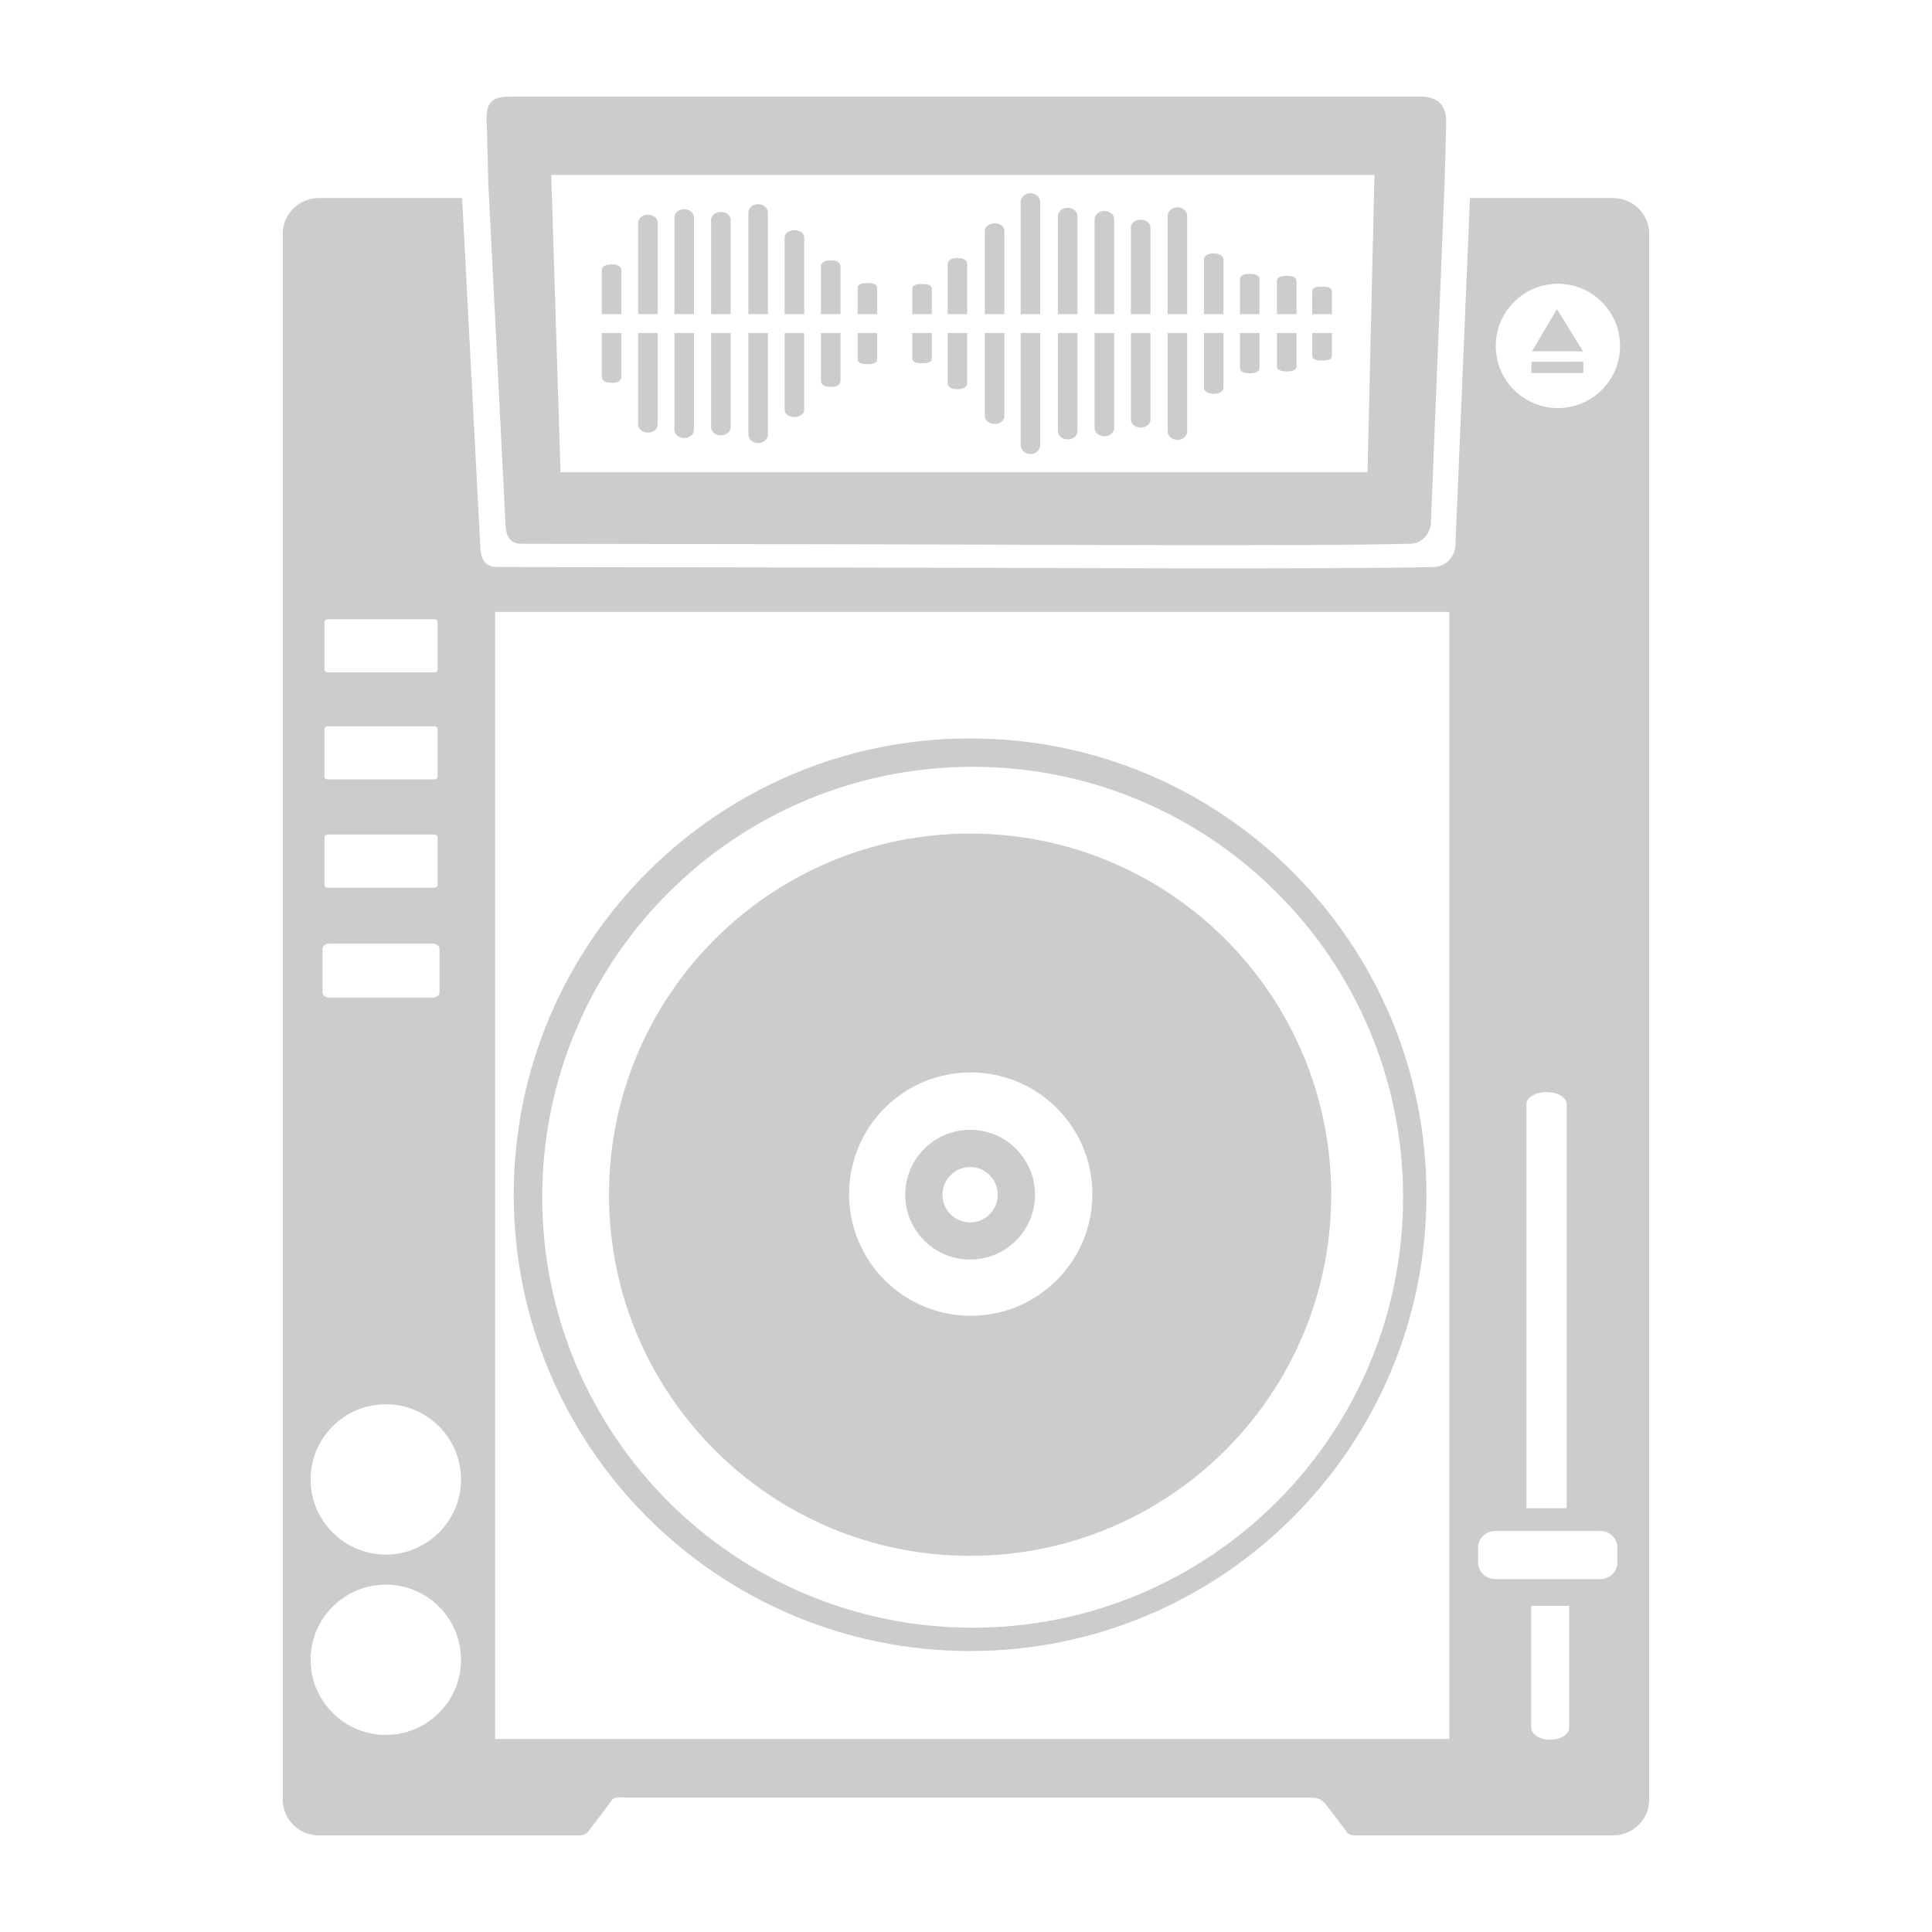
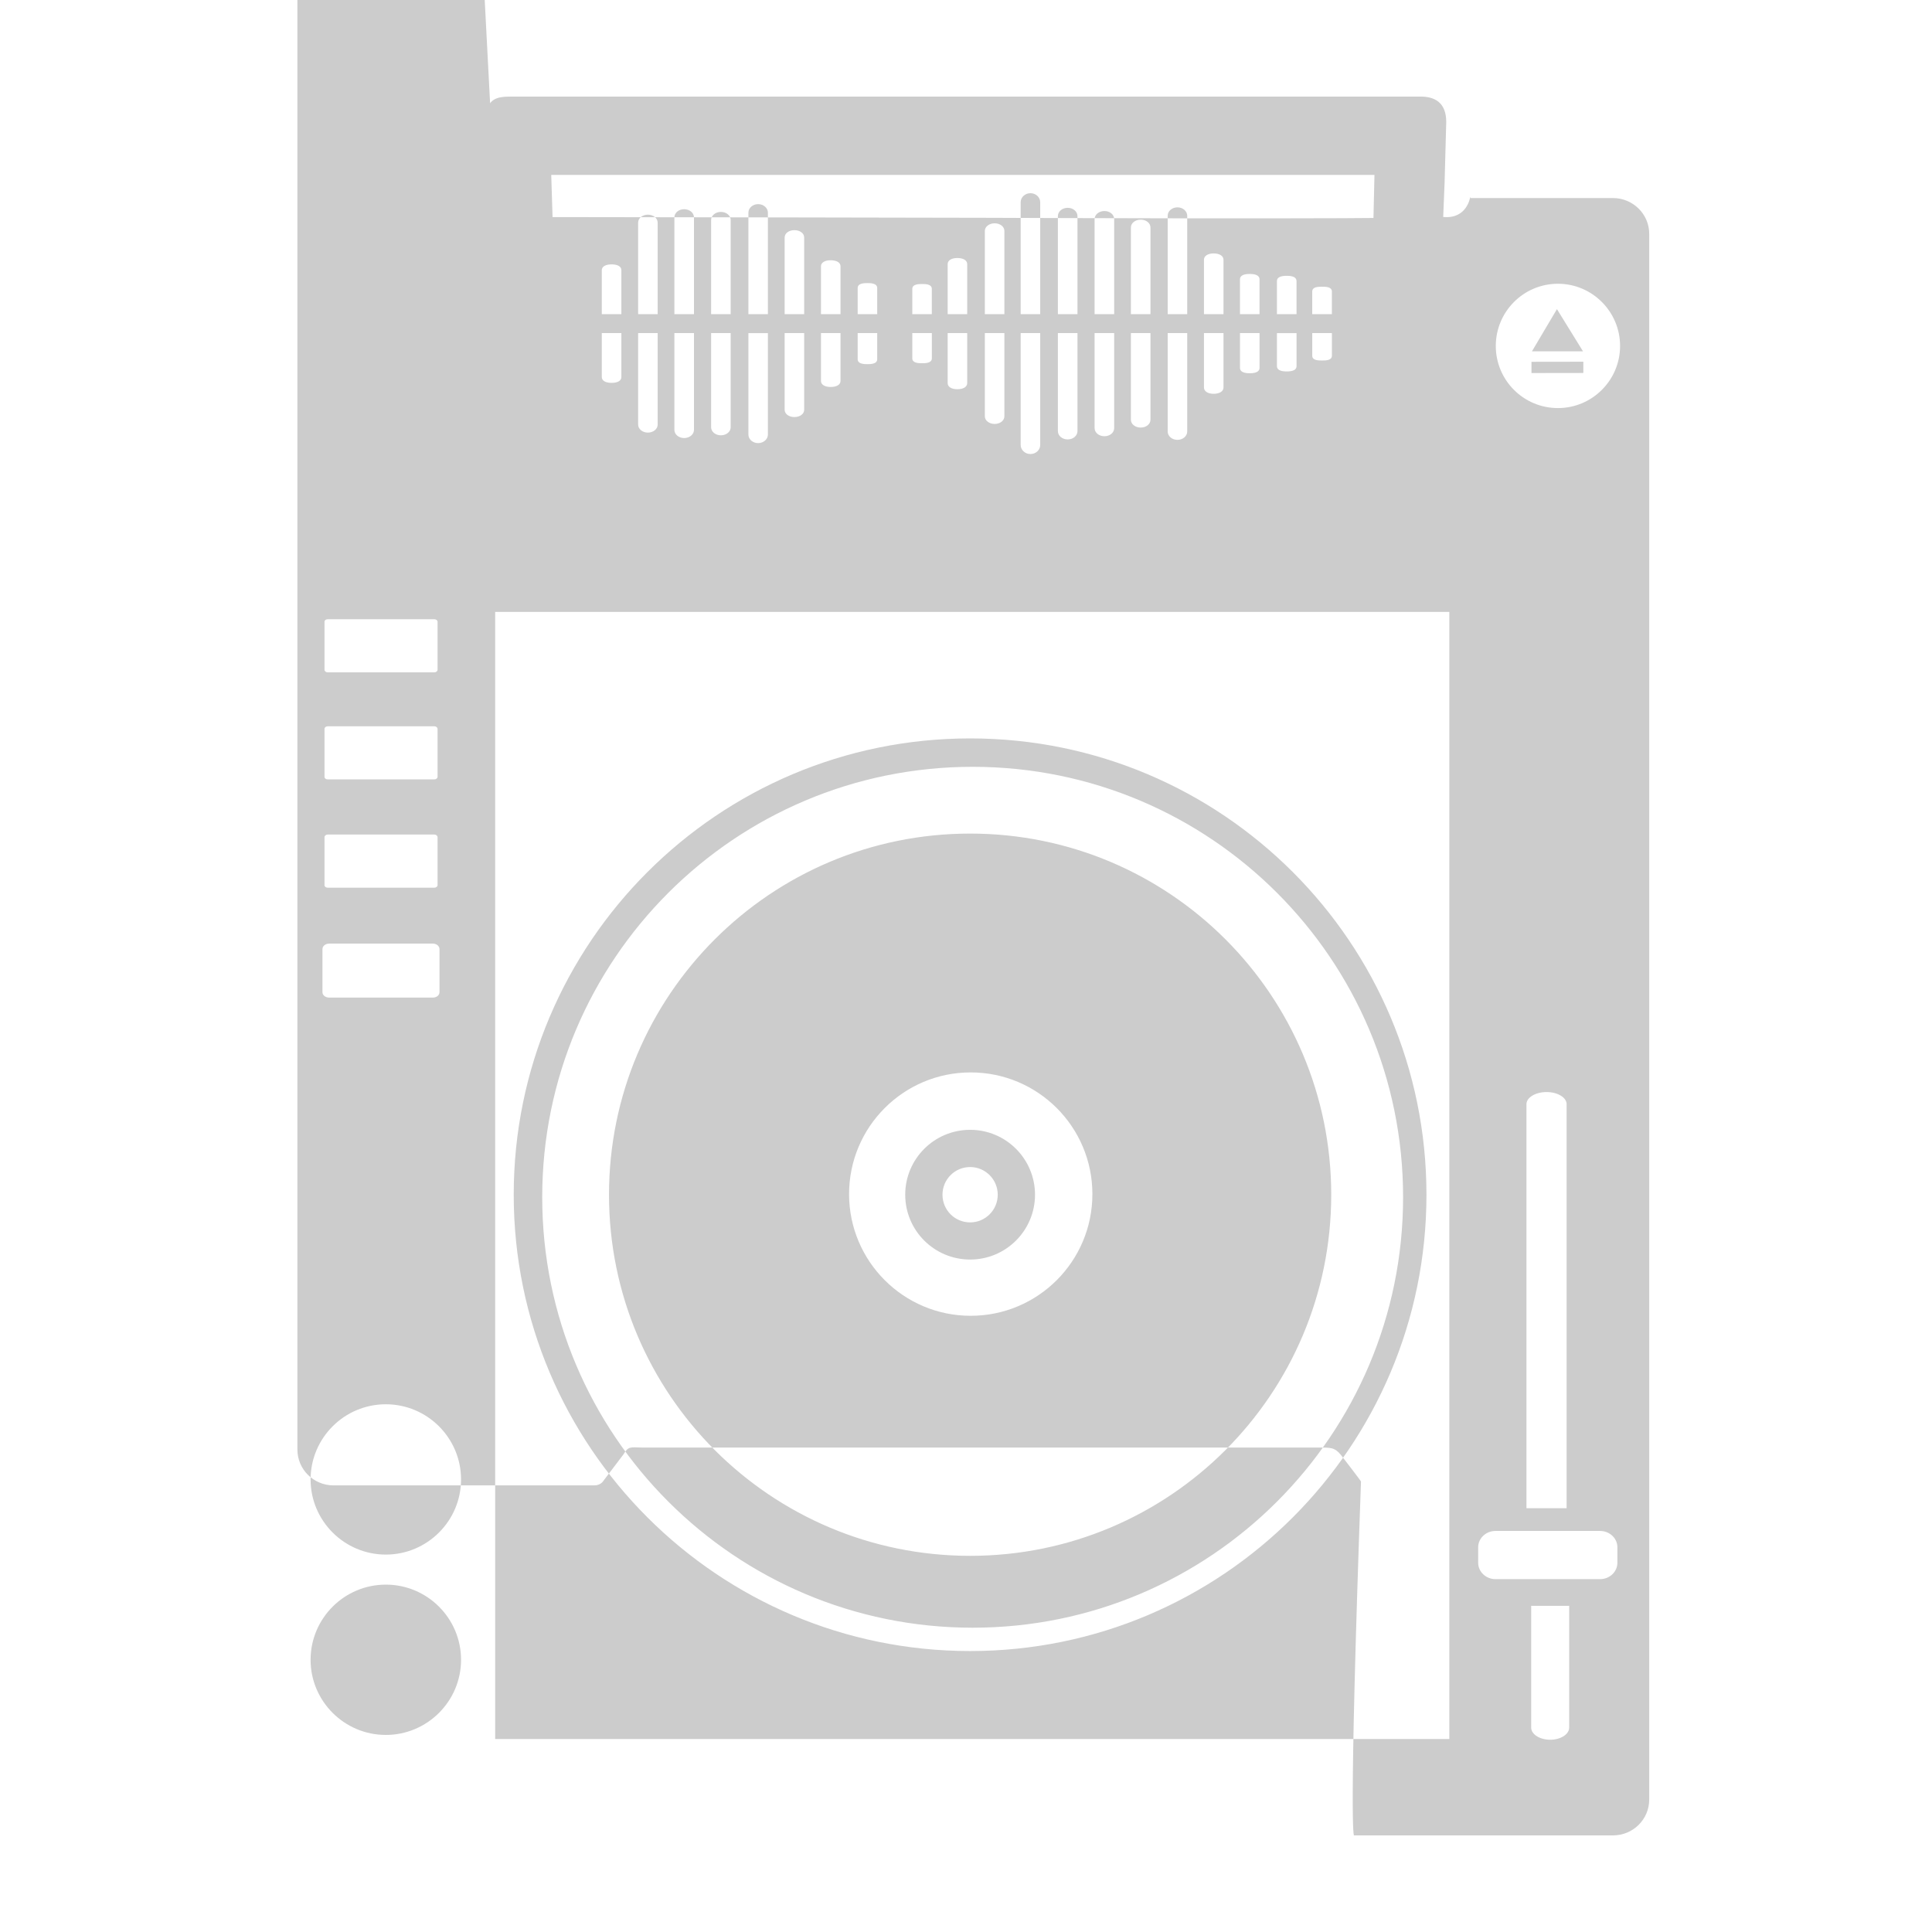
<svg xmlns="http://www.w3.org/2000/svg" height="300px" width="300px" fill="none" version="1.1" x="0px" y="0px" viewBox="0 0 100 100" xml:space="preserve">
  <style>path { fill: #ccc; } @media (prefers-color-scheme: dark) { path { fill: #fff;}}</style>
-   <path d="M50.215,43.146c-10.326,0-18.693,8.369-18.693,18.693c0,10.323,8.367,18.691,18.693,18.691  c10.325,0,18.689-8.368,18.689-18.691C68.904,51.515,60.54,43.146,50.215,43.146z M50.242,68.105c-3.474,0-6.294-2.82-6.294-6.298  c0-3.479,2.82-6.299,6.294-6.299c3.481,0,6.3,2.819,6.3,6.299C56.542,65.285,53.724,68.105,50.242,68.105z M50.215,38.22  c-13.044,0-23.625,10.575-23.625,23.619c0,13.042,10.581,23.619,23.625,23.619s23.618-10.577,23.618-23.619  C73.833,48.795,63.259,38.22,50.215,38.22z M50.346,84.25c-12.306,0-22.281-9.978-22.281-22.284  c0-12.306,9.976-22.276,22.281-22.276c12.304,0,22.278,9.97,22.278,22.276C72.624,74.272,62.649,84.25,50.346,84.25z M50.215,58.479  c-1.857,0-3.361,1.504-3.361,3.359c0,1.854,1.504,3.356,3.361,3.356c1.853,0,3.357-1.503,3.357-3.356  C53.572,59.983,52.067,58.479,50.215,58.479z M50.215,63.271c-0.795,0-1.432-0.641-1.432-1.432s0.637-1.433,1.432-1.433  c0.787,0,1.428,0.642,1.428,1.433S51.002,63.271,50.215,63.271z M73.536,5H26.454c-0.729,0-1.269,0.094-1.269,1.096l0.084,3.147  v0.132l0.89,17.635c0,0.962,0.422,1.141,0.845,1.136c4.267,0,23.569,0.041,23.569,0.041s18.501,0.09,22.216-0.041  c1.102,0.087,1.27-0.964,1.27-0.964l0.716-17.807V9.332l0.082-3.018C74.856,5.309,74.266,5,73.536,5z M70.783,24.443H29.013  l-0.481-15.39h42.61L70.783,24.443z M83.487,10.251H76.11h-0.005v-0.043h-0.02v0.043l-0.759,18.116c0,0-0.177,1.069-1.334,0.982  c-3.917,0.13-23.415,0.041-23.415,0.041s-20.341-0.041-24.836-0.041c-0.442,0-0.886-0.176-0.886-1.162l-0.936-17.937h-7.409  c-1.038,0-1.875,0.83-1.875,1.851v81.045c0,1.027,0.837,1.854,1.875,1.854c0,0,13.472,0,13.487,0c0.314,0,0.45-0.202,0.45-0.202  l1.062-1.4c0.266-0.445,0.355-0.365,0.99-0.356h35.182c0.548,0,0.727,0.043,1.082,0.533c0,0,0.945,1.224,0.922,1.224  C69.791,94.984,70.081,95,70.081,95h13.406c1.034,0,1.876-0.826,1.876-1.854V12.102C85.363,11.081,84.521,10.251,83.487,10.251z   M16.796,32.185c0-0.076,0.069-0.134,0.167-0.134h5.519c0.092,0,0.166,0.058,0.166,0.134v2.48c0,0.075-0.074,0.136-0.166,0.136  h-5.519c-0.098,0-0.167-0.061-0.167-0.136V32.185z M16.796,37.729c0-0.076,0.069-0.136,0.167-0.136h5.519  c0.092,0,0.166,0.061,0.166,0.136v2.48c0,0.072-0.074,0.132-0.166,0.132h-5.519c-0.098,0-0.167-0.06-0.167-0.132V37.729z   M16.796,43.335c0-0.076,0.069-0.139,0.167-0.139h5.519c0.092,0,0.166,0.063,0.166,0.139v2.48c0,0.071-0.074,0.132-0.166,0.132  h-5.519c-0.098,0-0.167-0.061-0.167-0.132V43.335z M16.69,49.126c0-0.156,0.154-0.285,0.345-0.285h5.376  c0.185,0,0.337,0.129,0.337,0.285v2.229c0,0.157-0.152,0.28-0.337,0.28h-5.376c-0.19,0-0.345-0.123-0.345-0.28V49.126z M19.971,89.8  c-2.146,0-3.895-1.744-3.895-3.887c0-2.151,1.748-3.893,3.895-3.893c2.144,0,3.893,1.741,3.893,3.893  C23.863,88.056,22.114,89.8,19.971,89.8z M19.971,80.465c-2.146,0-3.895-1.744-3.895-3.887c0-2.15,1.748-3.893,3.895-3.893  c2.144,0,3.893,1.742,3.893,3.893C23.863,78.721,22.114,80.465,19.971,80.465z M75.017,90.011H25.63V31.672h49.387V90.011z   M81.22,89.42c0,0.347-0.44,0.629-0.981,0.629s-0.986-0.282-0.986-0.629v-6.303h1.968V89.42z M83.716,80.889  c0,0.467-0.402,0.848-0.902,0.848h-5.404c-0.497,0-0.9-0.381-0.9-0.848v-0.802c0-0.468,0.403-0.846,0.9-0.846h5.404  c0.5,0,0.902,0.378,0.902,0.846V80.889z M79.009,78.063V57.152c0-0.347,0.471-0.628,1.04-0.628c0.572,0,1.039,0.281,1.039,0.628  v20.911H79.009z M80.639,21.122c-1.779,0-3.217-1.439-3.217-3.214c0-1.779,1.438-3.221,3.217-3.221c1.771,0,3.216,1.441,3.216,3.221  C83.854,19.683,82.41,21.122,80.639,21.122z M79.269,18.727l2.684-0.004v0.582l-2.684,0.004V18.727z M81.935,18.183l-2.642,0.002  l1.294-2.184L81.935,18.183z M35.92,11.256v5.004h-1.014v-5.004c0-0.24,0.224-0.427,0.505-0.427  C35.695,10.829,35.92,11.016,35.92,11.256z M34.041,11.527v4.733H33.03v-4.733c0-0.233,0.222-0.416,0.506-0.416  C33.817,11.111,34.041,11.294,34.041,11.527z M32.162,13.985v2.275h-1.013v-2.275c0-0.188,0.193-0.301,0.508-0.301  C31.974,13.684,32.162,13.796,32.162,13.985z M37.82,11.39v4.87h-1.013v-4.87c0-0.235,0.224-0.421,0.507-0.421  C37.599,10.969,37.82,11.155,37.82,11.39z M39.747,11.009v5.251h-1.01v-5.251c0-0.244,0.225-0.443,0.503-0.443  C39.521,10.566,39.747,10.766,39.747,11.009z M41.624,12.292v3.968h-1.011v-3.968c0-0.215,0.218-0.379,0.506-0.379  C41.408,11.914,41.624,12.077,41.624,12.292z M43.505,13.783v2.477h-1.012v-2.477c0-0.191,0.196-0.312,0.501-0.312  C43.309,13.472,43.505,13.59,43.505,13.783z M45.404,14.909v1.351h-1.011v-1.351c0-0.256,0.352-0.256,0.505-0.256  C45.048,14.653,45.404,14.653,45.404,14.909z M48.231,14.954v1.307H47.22v-1.307c0-0.253,0.347-0.253,0.507-0.253  C47.893,14.7,48.231,14.7,48.231,14.954z M50.062,13.669v2.591h-1.011v-2.591c0-0.191,0.197-0.314,0.506-0.314  C49.863,13.355,50.062,13.478,50.062,13.669z M51.987,11.954v4.306h-1.012v-4.306c0-0.221,0.226-0.396,0.509-0.396  C51.766,11.558,51.987,11.733,51.987,11.954z M53.841,10.466v5.794H52.83v-5.794c0-0.258,0.229-0.466,0.505-0.466  C53.614,10,53.841,10.208,53.841,10.466z M55.77,11.189v5.071h-1.014v-5.071c0-0.242,0.222-0.432,0.508-0.432  C55.545,10.757,55.77,10.947,55.77,11.189z M57.67,11.345v4.916h-1.014v-4.916c0-0.236,0.224-0.422,0.51-0.422  C57.449,10.922,57.67,11.109,57.67,11.345z M59.548,11.775v4.485h-1.013v-4.485c0-0.229,0.224-0.405,0.508-0.405  S59.548,11.546,59.548,11.775z M61.45,11.167v5.094h-1.011v-5.094c0-0.24,0.225-0.435,0.505-0.435  C61.223,10.732,61.45,10.927,61.45,11.167z M63.328,13.442v2.818h-1.011v-2.818c0-0.195,0.203-0.325,0.502-0.325  C63.125,13.118,63.328,13.248,63.328,13.442z M65.193,14.458v1.802h-1.013v-1.802c0-0.128,0.089-0.279,0.505-0.279  C65.105,14.179,65.193,14.331,65.193,14.458z M67.108,14.549v1.711h-1.015v-1.711c0-0.182,0.171-0.273,0.509-0.273  C66.938,14.275,67.108,14.367,67.108,14.549z M68.938,15.09v1.17h-1.017v-1.17c0-0.249,0.318-0.249,0.509-0.249  C68.619,14.841,68.938,14.841,68.938,15.09z M35.411,22.673c-0.281,0-0.505-0.188-0.505-0.428v-5.004h1.014v5.004  C35.92,22.485,35.695,22.673,35.411,22.673z M33.536,22.391c-0.284,0-0.506-0.184-0.506-0.417v-4.733h1.011v4.733  C34.041,22.207,33.817,22.391,33.536,22.391z M31.657,19.817c-0.314,0-0.508-0.112-0.508-0.3v-2.276h1.013v2.276  C32.162,19.705,31.974,19.817,31.657,19.817z M37.314,22.531c-0.283,0-0.507-0.185-0.507-0.42v-4.871h1.013v4.871  C37.82,22.346,37.599,22.531,37.314,22.531z M39.24,22.935c-0.278,0-0.503-0.199-0.503-0.443v-5.25h1.01v5.25  C39.747,22.735,39.521,22.935,39.24,22.935z M41.119,21.587c-0.288,0-0.506-0.163-0.506-0.378v-3.968h1.011v3.968  C41.624,21.424,41.408,21.587,41.119,21.587z M42.994,20.029c-0.305,0-0.501-0.121-0.501-0.311v-2.478h1.012v2.478  C43.505,19.911,43.309,20.029,42.994,20.029z M44.898,18.848c-0.153,0-0.505,0-0.505-0.255v-1.352h1.011v1.352  C45.404,18.848,45.048,18.848,44.898,18.848z M47.727,18.801c-0.16,0-0.507,0-0.507-0.252v-1.308h1.012v1.308  C48.231,18.801,47.893,18.801,47.727,18.801z M49.557,20.146c-0.309,0-0.506-0.123-0.506-0.313v-2.592h1.011v2.592  C50.062,20.022,49.863,20.146,49.557,20.146z M51.484,21.943c-0.283,0-0.509-0.175-0.509-0.396v-4.307h1.012v4.307  C51.987,21.769,51.766,21.943,51.484,21.943z M53.335,23.501c-0.276,0-0.505-0.21-0.505-0.467v-5.793h1.011v5.793  C53.841,23.291,53.614,23.501,53.335,23.501z M55.264,22.744c-0.286,0-0.508-0.189-0.508-0.432v-5.072h1.014v5.072  C55.77,22.555,55.545,22.744,55.264,22.744z M57.166,22.579c-0.286,0-0.51-0.186-0.51-0.423v-4.915h1.014v4.915  C57.67,22.393,57.449,22.579,57.166,22.579z M59.043,22.131c-0.284,0-0.508-0.179-0.508-0.405v-4.485h1.013v4.485  C59.548,21.952,59.327,22.131,59.043,22.131z M60.944,22.767c-0.28,0-0.505-0.192-0.505-0.432v-5.094h1.011v5.094  C61.45,22.574,61.223,22.767,60.944,22.767z M62.819,20.383c-0.299,0-0.502-0.13-0.502-0.325v-2.818h1.011v2.818  C63.328,20.253,63.125,20.383,62.819,20.383z M64.686,19.32c-0.416,0-0.505-0.15-0.505-0.277v-1.802h1.013v1.802  C65.193,19.17,65.105,19.32,64.686,19.32z M66.603,19.226c-0.338,0-0.509-0.091-0.509-0.272v-1.712h1.015v1.712  C67.108,19.134,66.938,19.226,66.603,19.226z M68.431,18.659c-0.19,0-0.509,0-0.509-0.248v-1.17h1.017v1.17  C68.938,18.659,68.619,18.659,68.431,18.659z" />
+   <path d="M50.215,43.146c-10.326,0-18.693,8.369-18.693,18.693c0,10.323,8.367,18.691,18.693,18.691  c10.325,0,18.689-8.368,18.689-18.691C68.904,51.515,60.54,43.146,50.215,43.146z M50.242,68.105c-3.474,0-6.294-2.82-6.294-6.298  c0-3.479,2.82-6.299,6.294-6.299c3.481,0,6.3,2.819,6.3,6.299C56.542,65.285,53.724,68.105,50.242,68.105z M50.215,38.22  c-13.044,0-23.625,10.575-23.625,23.619c0,13.042,10.581,23.619,23.625,23.619s23.618-10.577,23.618-23.619  C73.833,48.795,63.259,38.22,50.215,38.22z M50.346,84.25c-12.306,0-22.281-9.978-22.281-22.284  c0-12.306,9.976-22.276,22.281-22.276c12.304,0,22.278,9.97,22.278,22.276C72.624,74.272,62.649,84.25,50.346,84.25z M50.215,58.479  c-1.857,0-3.361,1.504-3.361,3.359c0,1.854,1.504,3.356,3.361,3.356c1.853,0,3.357-1.503,3.357-3.356  C53.572,59.983,52.067,58.479,50.215,58.479z M50.215,63.271c-0.795,0-1.432-0.641-1.432-1.432s0.637-1.433,1.432-1.433  c0.787,0,1.428,0.642,1.428,1.433S51.002,63.271,50.215,63.271z M73.536,5H26.454c-0.729,0-1.269,0.094-1.269,1.096l0.084,3.147  v0.132l0.89,17.635c0,0.962,0.422,1.141,0.845,1.136c4.267,0,23.569,0.041,23.569,0.041s18.501,0.09,22.216-0.041  c1.102,0.087,1.27-0.964,1.27-0.964l0.716-17.807V9.332l0.082-3.018C74.856,5.309,74.266,5,73.536,5z M70.783,24.443H29.013  l-0.481-15.39h42.61L70.783,24.443z M83.487,10.251H76.11h-0.005v-0.043h-0.02v0.043c0,0-0.177,1.069-1.334,0.982  c-3.917,0.13-23.415,0.041-23.415,0.041s-20.341-0.041-24.836-0.041c-0.442,0-0.886-0.176-0.886-1.162l-0.936-17.937h-7.409  c-1.038,0-1.875,0.83-1.875,1.851v81.045c0,1.027,0.837,1.854,1.875,1.854c0,0,13.472,0,13.487,0c0.314,0,0.45-0.202,0.45-0.202  l1.062-1.4c0.266-0.445,0.355-0.365,0.99-0.356h35.182c0.548,0,0.727,0.043,1.082,0.533c0,0,0.945,1.224,0.922,1.224  C69.791,94.984,70.081,95,70.081,95h13.406c1.034,0,1.876-0.826,1.876-1.854V12.102C85.363,11.081,84.521,10.251,83.487,10.251z   M16.796,32.185c0-0.076,0.069-0.134,0.167-0.134h5.519c0.092,0,0.166,0.058,0.166,0.134v2.48c0,0.075-0.074,0.136-0.166,0.136  h-5.519c-0.098,0-0.167-0.061-0.167-0.136V32.185z M16.796,37.729c0-0.076,0.069-0.136,0.167-0.136h5.519  c0.092,0,0.166,0.061,0.166,0.136v2.48c0,0.072-0.074,0.132-0.166,0.132h-5.519c-0.098,0-0.167-0.06-0.167-0.132V37.729z   M16.796,43.335c0-0.076,0.069-0.139,0.167-0.139h5.519c0.092,0,0.166,0.063,0.166,0.139v2.48c0,0.071-0.074,0.132-0.166,0.132  h-5.519c-0.098,0-0.167-0.061-0.167-0.132V43.335z M16.69,49.126c0-0.156,0.154-0.285,0.345-0.285h5.376  c0.185,0,0.337,0.129,0.337,0.285v2.229c0,0.157-0.152,0.28-0.337,0.28h-5.376c-0.19,0-0.345-0.123-0.345-0.28V49.126z M19.971,89.8  c-2.146,0-3.895-1.744-3.895-3.887c0-2.151,1.748-3.893,3.895-3.893c2.144,0,3.893,1.741,3.893,3.893  C23.863,88.056,22.114,89.8,19.971,89.8z M19.971,80.465c-2.146,0-3.895-1.744-3.895-3.887c0-2.15,1.748-3.893,3.895-3.893  c2.144,0,3.893,1.742,3.893,3.893C23.863,78.721,22.114,80.465,19.971,80.465z M75.017,90.011H25.63V31.672h49.387V90.011z   M81.22,89.42c0,0.347-0.44,0.629-0.981,0.629s-0.986-0.282-0.986-0.629v-6.303h1.968V89.42z M83.716,80.889  c0,0.467-0.402,0.848-0.902,0.848h-5.404c-0.497,0-0.9-0.381-0.9-0.848v-0.802c0-0.468,0.403-0.846,0.9-0.846h5.404  c0.5,0,0.902,0.378,0.902,0.846V80.889z M79.009,78.063V57.152c0-0.347,0.471-0.628,1.04-0.628c0.572,0,1.039,0.281,1.039,0.628  v20.911H79.009z M80.639,21.122c-1.779,0-3.217-1.439-3.217-3.214c0-1.779,1.438-3.221,3.217-3.221c1.771,0,3.216,1.441,3.216,3.221  C83.854,19.683,82.41,21.122,80.639,21.122z M79.269,18.727l2.684-0.004v0.582l-2.684,0.004V18.727z M81.935,18.183l-2.642,0.002  l1.294-2.184L81.935,18.183z M35.92,11.256v5.004h-1.014v-5.004c0-0.24,0.224-0.427,0.505-0.427  C35.695,10.829,35.92,11.016,35.92,11.256z M34.041,11.527v4.733H33.03v-4.733c0-0.233,0.222-0.416,0.506-0.416  C33.817,11.111,34.041,11.294,34.041,11.527z M32.162,13.985v2.275h-1.013v-2.275c0-0.188,0.193-0.301,0.508-0.301  C31.974,13.684,32.162,13.796,32.162,13.985z M37.82,11.39v4.87h-1.013v-4.87c0-0.235,0.224-0.421,0.507-0.421  C37.599,10.969,37.82,11.155,37.82,11.39z M39.747,11.009v5.251h-1.01v-5.251c0-0.244,0.225-0.443,0.503-0.443  C39.521,10.566,39.747,10.766,39.747,11.009z M41.624,12.292v3.968h-1.011v-3.968c0-0.215,0.218-0.379,0.506-0.379  C41.408,11.914,41.624,12.077,41.624,12.292z M43.505,13.783v2.477h-1.012v-2.477c0-0.191,0.196-0.312,0.501-0.312  C43.309,13.472,43.505,13.59,43.505,13.783z M45.404,14.909v1.351h-1.011v-1.351c0-0.256,0.352-0.256,0.505-0.256  C45.048,14.653,45.404,14.653,45.404,14.909z M48.231,14.954v1.307H47.22v-1.307c0-0.253,0.347-0.253,0.507-0.253  C47.893,14.7,48.231,14.7,48.231,14.954z M50.062,13.669v2.591h-1.011v-2.591c0-0.191,0.197-0.314,0.506-0.314  C49.863,13.355,50.062,13.478,50.062,13.669z M51.987,11.954v4.306h-1.012v-4.306c0-0.221,0.226-0.396,0.509-0.396  C51.766,11.558,51.987,11.733,51.987,11.954z M53.841,10.466v5.794H52.83v-5.794c0-0.258,0.229-0.466,0.505-0.466  C53.614,10,53.841,10.208,53.841,10.466z M55.77,11.189v5.071h-1.014v-5.071c0-0.242,0.222-0.432,0.508-0.432  C55.545,10.757,55.77,10.947,55.77,11.189z M57.67,11.345v4.916h-1.014v-4.916c0-0.236,0.224-0.422,0.51-0.422  C57.449,10.922,57.67,11.109,57.67,11.345z M59.548,11.775v4.485h-1.013v-4.485c0-0.229,0.224-0.405,0.508-0.405  S59.548,11.546,59.548,11.775z M61.45,11.167v5.094h-1.011v-5.094c0-0.24,0.225-0.435,0.505-0.435  C61.223,10.732,61.45,10.927,61.45,11.167z M63.328,13.442v2.818h-1.011v-2.818c0-0.195,0.203-0.325,0.502-0.325  C63.125,13.118,63.328,13.248,63.328,13.442z M65.193,14.458v1.802h-1.013v-1.802c0-0.128,0.089-0.279,0.505-0.279  C65.105,14.179,65.193,14.331,65.193,14.458z M67.108,14.549v1.711h-1.015v-1.711c0-0.182,0.171-0.273,0.509-0.273  C66.938,14.275,67.108,14.367,67.108,14.549z M68.938,15.09v1.17h-1.017v-1.17c0-0.249,0.318-0.249,0.509-0.249  C68.619,14.841,68.938,14.841,68.938,15.09z M35.411,22.673c-0.281,0-0.505-0.188-0.505-0.428v-5.004h1.014v5.004  C35.92,22.485,35.695,22.673,35.411,22.673z M33.536,22.391c-0.284,0-0.506-0.184-0.506-0.417v-4.733h1.011v4.733  C34.041,22.207,33.817,22.391,33.536,22.391z M31.657,19.817c-0.314,0-0.508-0.112-0.508-0.3v-2.276h1.013v2.276  C32.162,19.705,31.974,19.817,31.657,19.817z M37.314,22.531c-0.283,0-0.507-0.185-0.507-0.42v-4.871h1.013v4.871  C37.82,22.346,37.599,22.531,37.314,22.531z M39.24,22.935c-0.278,0-0.503-0.199-0.503-0.443v-5.25h1.01v5.25  C39.747,22.735,39.521,22.935,39.24,22.935z M41.119,21.587c-0.288,0-0.506-0.163-0.506-0.378v-3.968h1.011v3.968  C41.624,21.424,41.408,21.587,41.119,21.587z M42.994,20.029c-0.305,0-0.501-0.121-0.501-0.311v-2.478h1.012v2.478  C43.505,19.911,43.309,20.029,42.994,20.029z M44.898,18.848c-0.153,0-0.505,0-0.505-0.255v-1.352h1.011v1.352  C45.404,18.848,45.048,18.848,44.898,18.848z M47.727,18.801c-0.16,0-0.507,0-0.507-0.252v-1.308h1.012v1.308  C48.231,18.801,47.893,18.801,47.727,18.801z M49.557,20.146c-0.309,0-0.506-0.123-0.506-0.313v-2.592h1.011v2.592  C50.062,20.022,49.863,20.146,49.557,20.146z M51.484,21.943c-0.283,0-0.509-0.175-0.509-0.396v-4.307h1.012v4.307  C51.987,21.769,51.766,21.943,51.484,21.943z M53.335,23.501c-0.276,0-0.505-0.21-0.505-0.467v-5.793h1.011v5.793  C53.841,23.291,53.614,23.501,53.335,23.501z M55.264,22.744c-0.286,0-0.508-0.189-0.508-0.432v-5.072h1.014v5.072  C55.77,22.555,55.545,22.744,55.264,22.744z M57.166,22.579c-0.286,0-0.51-0.186-0.51-0.423v-4.915h1.014v4.915  C57.67,22.393,57.449,22.579,57.166,22.579z M59.043,22.131c-0.284,0-0.508-0.179-0.508-0.405v-4.485h1.013v4.485  C59.548,21.952,59.327,22.131,59.043,22.131z M60.944,22.767c-0.28,0-0.505-0.192-0.505-0.432v-5.094h1.011v5.094  C61.45,22.574,61.223,22.767,60.944,22.767z M62.819,20.383c-0.299,0-0.502-0.13-0.502-0.325v-2.818h1.011v2.818  C63.328,20.253,63.125,20.383,62.819,20.383z M64.686,19.32c-0.416,0-0.505-0.15-0.505-0.277v-1.802h1.013v1.802  C65.193,19.17,65.105,19.32,64.686,19.32z M66.603,19.226c-0.338,0-0.509-0.091-0.509-0.272v-1.712h1.015v1.712  C67.108,19.134,66.938,19.226,66.603,19.226z M68.431,18.659c-0.19,0-0.509,0-0.509-0.248v-1.17h1.017v1.17  C68.938,18.659,68.619,18.659,68.431,18.659z" />
</svg>